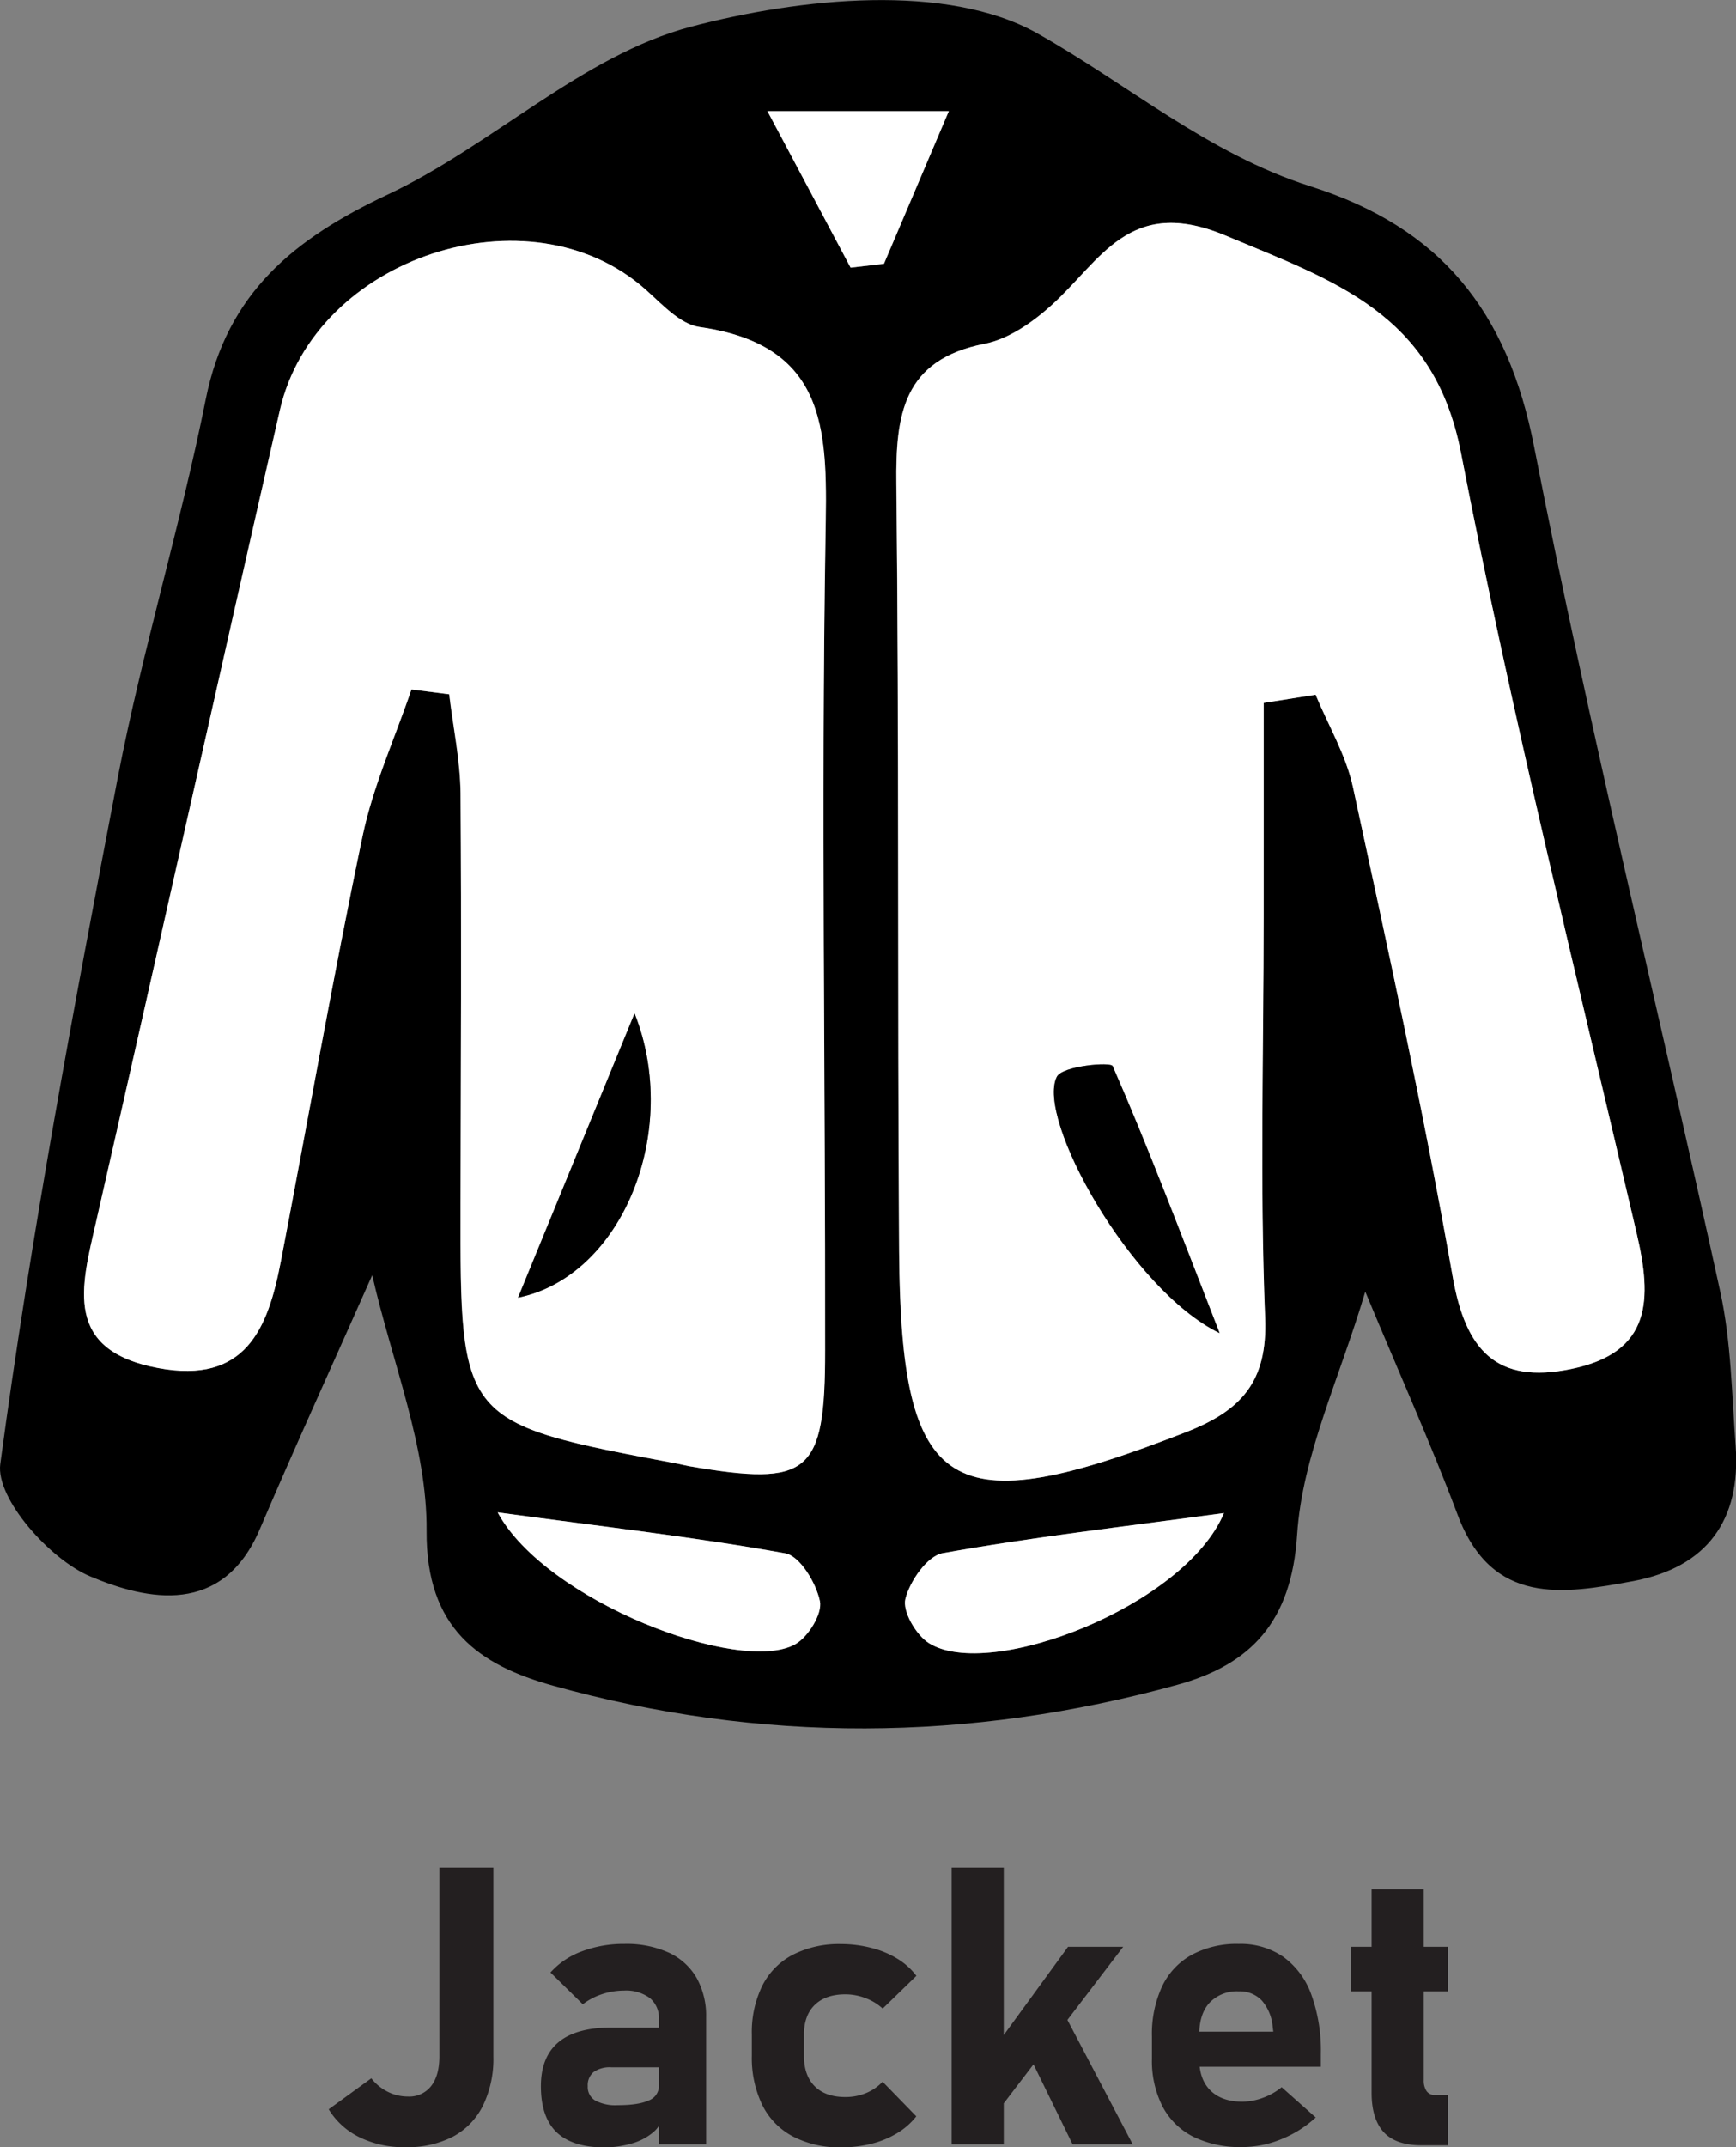
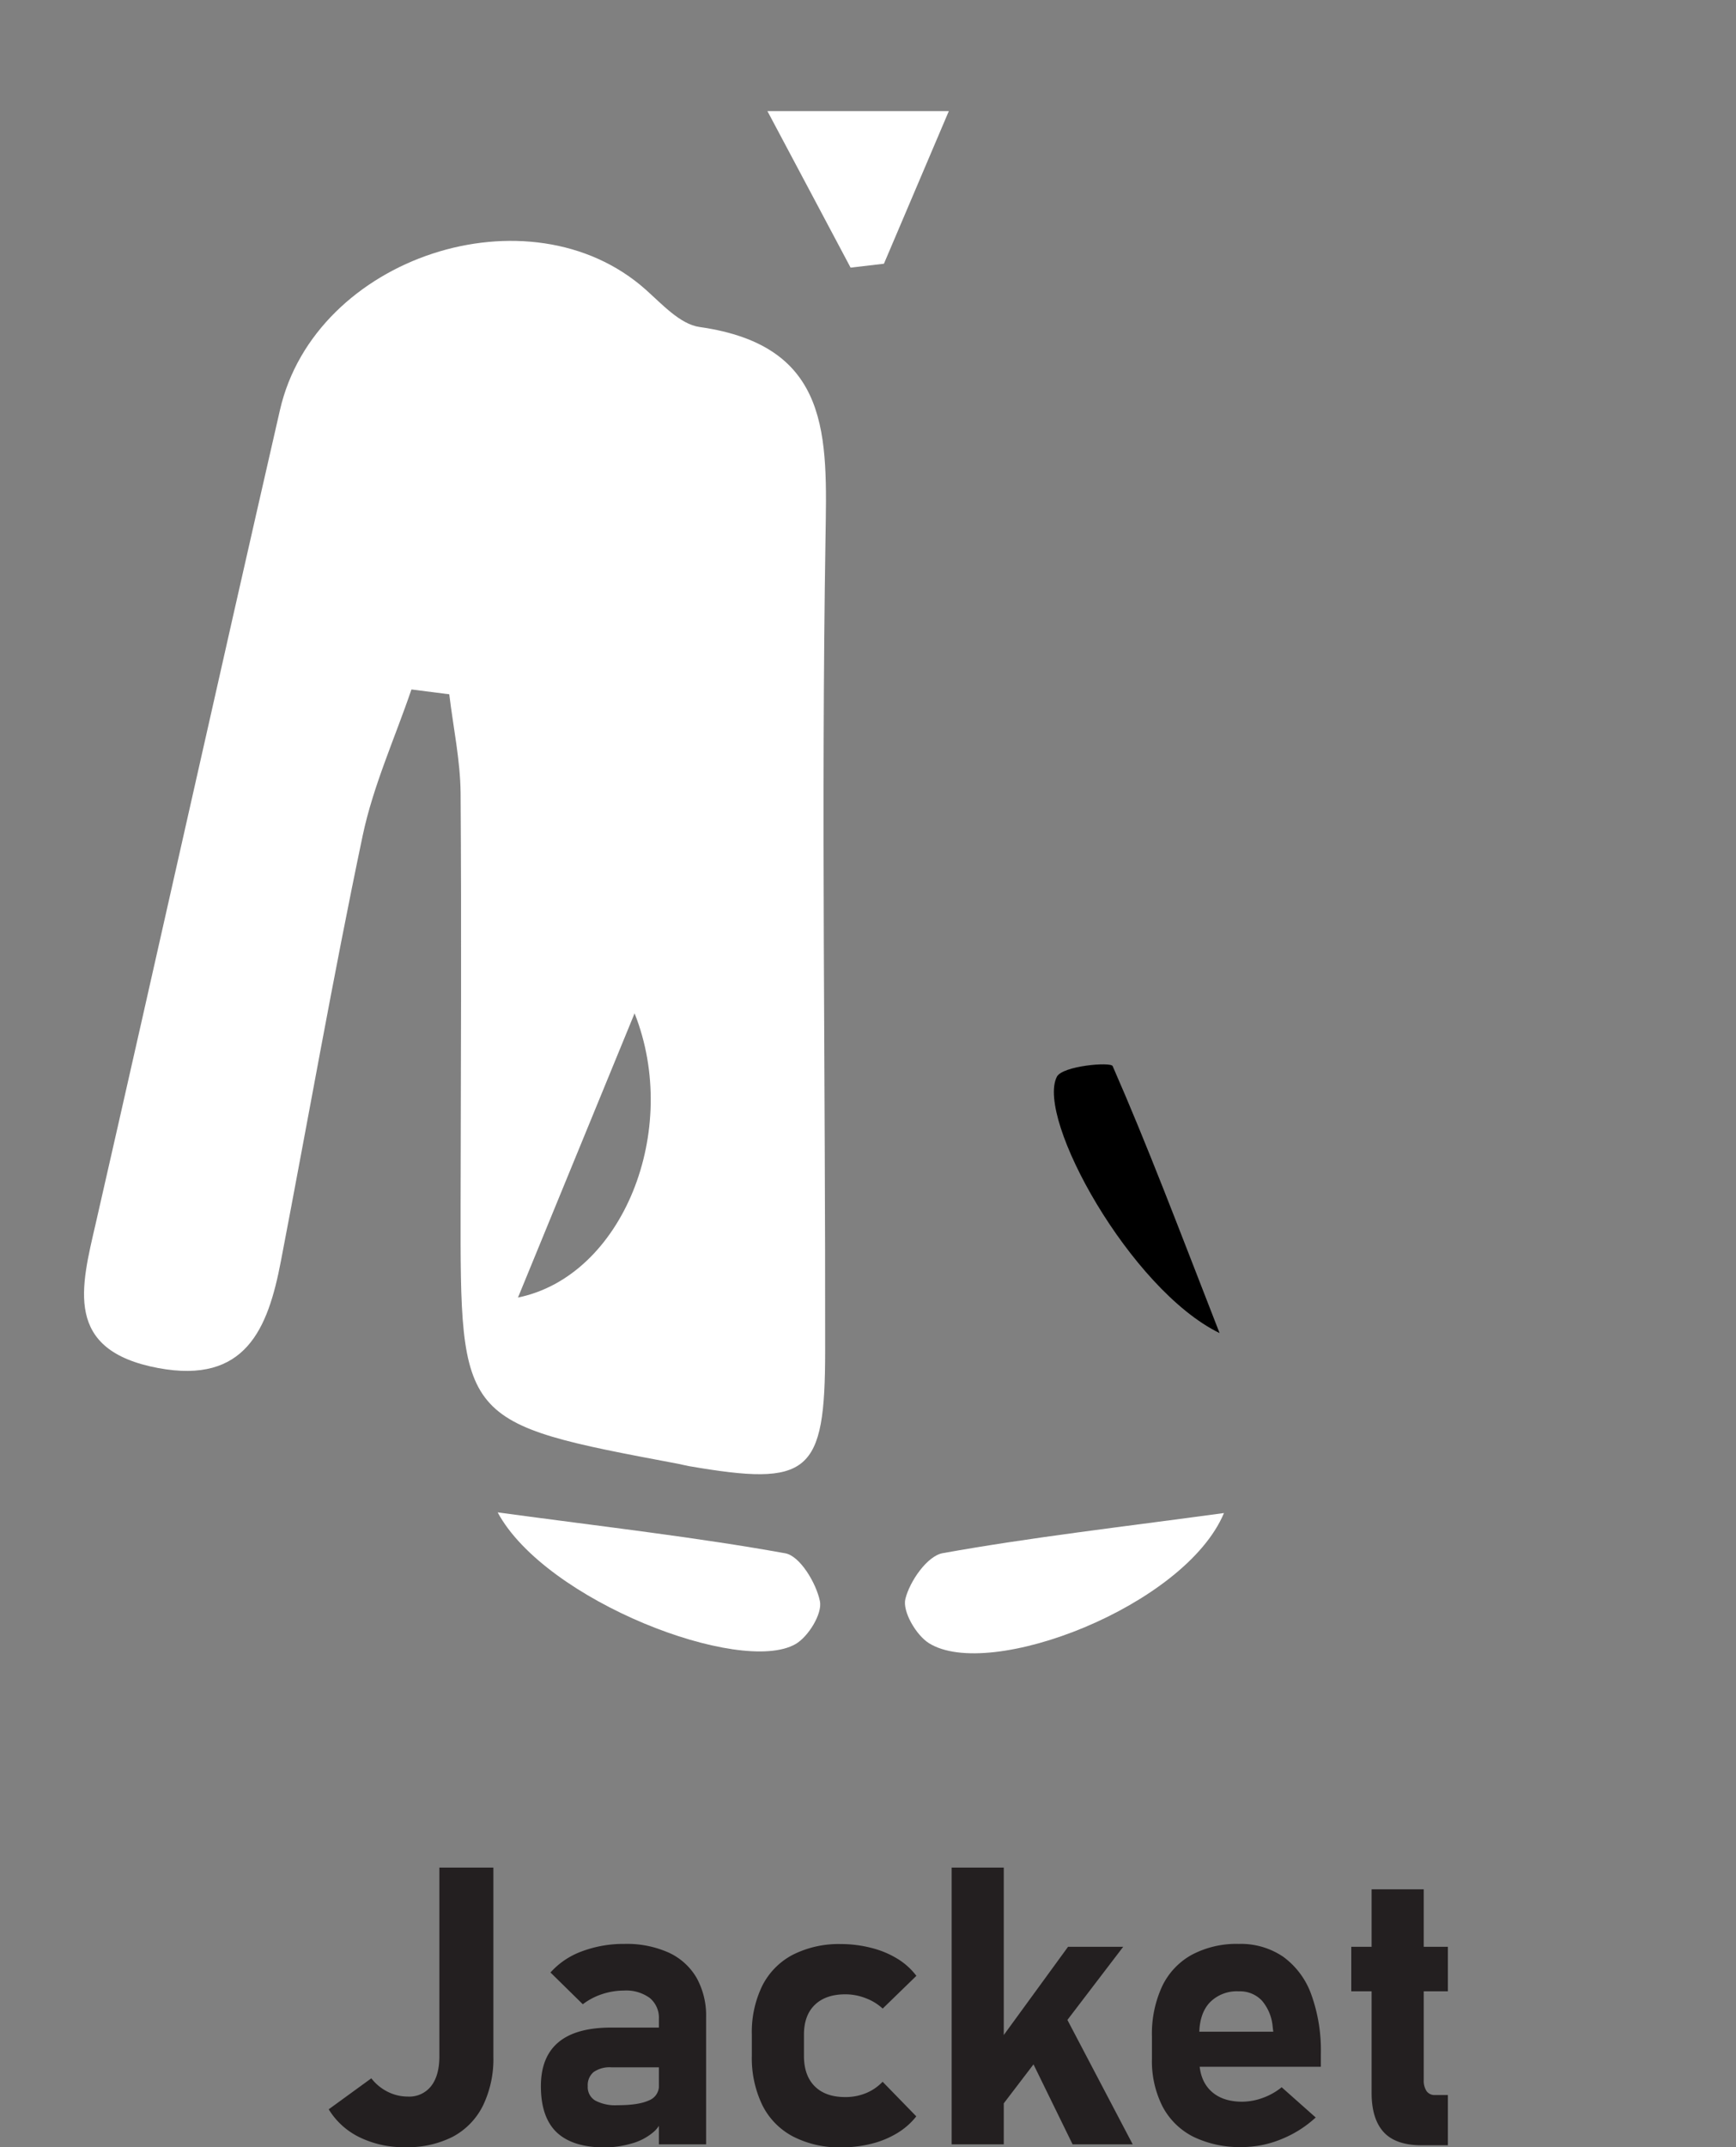
<svg xmlns="http://www.w3.org/2000/svg" viewBox="0 0 445.64 550.86">
  <rect x="0" y="0" width="445.64" height="550.86" fill="#808080" stroke="none" />
  <defs>
    <style>.cls-1{fill:#fff;}.cls-2{fill:#231f20;}</style>
  </defs>
  <title>Jacket</title>
  <g id="Layer_2" data-name="Layer 2">
    <g id="Layer_1-2" data-name="Layer 1">
-       <path d="M95.55,327.15C85.49,349.81,75.8,371,66.69,392.32c-9.53,22.34-28.83,18.29-43.56,12.09-10.34-4.35-24.24-20-23.06-28.8C8,316.6,19,258,30.24,199.46c6.29-32.58,16.07-64.48,22.57-97,5.48-27.36,22.71-41.25,46.74-52.56,26.81-12.62,50-35.67,77.65-43,28.32-7.47,65.81-11.35,89,1.61,22.91,12.83,44,31,70.2,39.29,33.32,10.55,50.6,31.87,57.41,66.77,14.18,72.64,32,144.55,47.8,216.88,2.79,12.85,2.95,26.3,3.93,39.5,1.41,19.06-7.37,31.1-26.17,34.66C401.18,409,383,412,374.21,388.69c-6.9-18.32-14.94-36.2-23.74-57.32-6.62,22.34-16.19,42.1-17.5,62.39-1.44,22.41-11.94,33.29-30.75,38.48-53.29,14.7-107,15.06-160.25.22-18.91-5.27-32.64-14.58-32.46-39.77C109.67,371.22,100.71,349.69,95.55,327.15ZM324.39,180.33l13.32-2.1c3.27,7.88,7.81,15.48,9.59,23.68,9.05,41.78,18.2,83.57,25.61,125.66,3.31,18.78,11.12,27.6,30.42,23.64,20.76-4.25,20.73-18,16.8-34.82C404.57,249.76,388.07,183.3,375,116.18c-7-35.86-32.36-44-60.49-55.77-24.69-10.33-31.93,6.48-44.64,17.92-4.84,4.36-11,8.67-17.16,9.87-20.94,4.1-22.84,18.14-22.64,35.86.73,65.64.26,131.3.71,196.94.43,62.71,12.8,70.13,73.64,46.41,14.1-5.5,21-12.84,20.3-29.3-1.36-34.19-.39-68.47-.38-102.72Q324.4,207.87,324.39,180.33Zm-218.77-3.45,9.66,1.24c1,8.46,2.83,16.91,2.91,25.38.3,35.2.11,70.4,0,105.61-.08,55.91-.1,55.91,55.86,66.43.94.18,1.86.44,2.79.6,30.85,5.29,34.91,2.09,34.93-29.65.06-69.46-1-138.93.09-208.37.42-26.12,1.56-49.43-32.34-54.23-5-.71-9.63-5.87-13.85-9.62-29.71-26.4-84.83-8.45-93.86,31C55.94,174.7,40.47,244.27,24.6,313.76c-3.79,16.58-8.28,32.66,16,37.21,22.42,4.19,28.18-10,31.49-27.34,7-36.41,13.35-72.93,21-109.2C95.79,201.6,101.36,189.38,105.62,176.88ZM314.2,388.17c-26.66,3.63-49.57,6.23-72.22,10.3-3.94.7-8.41,7.17-9.55,11.74-.8,3.17,2.7,9.22,6,11.31C254,431.39,304.18,412,314.2,388.17ZM127.75,388c12.31,22.8,62.38,41.83,76.46,33.81,3.31-1.89,6.93-7.81,6.27-11-1-4.67-5.13-11.61-8.89-12.29C178.82,394.41,155.77,391.81,127.75,388ZM243.57,28.5H197c8.57,16.11,15,28.14,21.38,40.18l8.56-1Z" />
-       <path class="cls-1" d="M324.39,180.33q0,27.53,0,55.06c0,34.25-1,68.53.38,102.72.65,16.46-6.2,23.8-20.3,29.3-60.84,23.72-73.21,16.3-73.64-46.41-.45-65.64,0-131.3-.71-196.94-.2-17.72,1.7-31.76,22.64-35.86,6.17-1.2,12.32-5.51,17.16-9.87,12.71-11.44,19.95-28.25,44.64-17.92,28.13,11.77,53.52,19.91,60.49,55.77,13,67.12,29.53,133.58,45.09,200.21,3.93,16.84,4,30.57-16.8,34.82-19.3,4-27.11-4.86-30.42-23.64-7.41-42.09-16.56-83.88-25.61-125.66-1.78-8.2-6.32-15.8-9.59-23.68ZM313.07,342c-10.69-27.39-18.54-48.17-27.45-68.5-.5-1.13-12.9-.06-14.32,2.74C265.88,286.9,290.19,330.84,313.07,342Z" />
-       <path class="cls-1" d="M105.62,176.88c-4.26,12.5-9.83,24.72-12.53,37.55-7.62,36.27-14,72.79-21,109.2-3.31,17.3-9.07,31.53-31.49,27.34-24.31-4.55-19.82-20.63-16-37.21C40.47,244.27,55.94,174.7,71.86,105.22c9-39.4,64.15-57.35,93.86-30.95,4.22,3.75,8.87,8.91,13.85,9.62,33.9,4.8,32.76,28.11,32.34,54.23-1.12,69.44,0,138.91-.09,208.37,0,31.74-4.08,34.94-34.93,29.65-.93-.16-1.85-.42-2.79-.6-56-10.52-55.94-10.52-55.86-66.43.06-35.21.25-70.41,0-105.61-.08-8.47-1.9-16.92-2.91-25.38Zm27.35,156c26.83-5.46,41.88-42.81,29.93-72.91Z" />
+       <path class="cls-1" d="M105.62,176.88c-4.26,12.5-9.83,24.72-12.53,37.55-7.62,36.27-14,72.79-21,109.2-3.31,17.3-9.07,31.53-31.49,27.34-24.31-4.55-19.82-20.63-16-37.21C40.47,244.27,55.94,174.7,71.86,105.22c9-39.4,64.15-57.35,93.86-30.95,4.22,3.75,8.87,8.91,13.85,9.62,33.9,4.8,32.76,28.11,32.34,54.23-1.12,69.44,0,138.91-.09,208.37,0,31.74-4.08,34.94-34.93,29.65-.93-.16-1.85-.42-2.79-.6-56-10.52-55.94-10.52-55.86-66.43.06-35.21.25-70.41,0-105.61-.08-8.47-1.9-16.92-2.91-25.38Zm27.35,156c26.83-5.46,41.88-42.81,29.93-72.91" />
      <path class="cls-1" d="M314.2,388.17c-10,23.87-60.24,43.22-75.79,33.35-3.28-2.09-6.78-8.14-6-11.31,1.14-4.57,5.61-11,9.55-11.74C264.63,394.4,287.54,391.8,314.2,388.17Z" />
      <path class="cls-1" d="M127.75,388c28,3.79,51.07,6.39,73.84,10.5,3.76.68,7.93,7.62,8.89,12.29.66,3.21-3,9.13-6.27,11C190.13,429.85,140.06,410.82,127.75,388Z" />
      <path class="cls-1" d="M243.57,28.5,226.91,67.66l-8.56,1C212,56.64,205.54,44.61,197,28.5Z" />
      <path d="M313.07,342c-22.88-11.14-47.19-55.08-41.77-65.76,1.42-2.8,13.82-3.87,14.32-2.74C294.53,293.81,302.38,314.59,313.07,342Z" />
-       <path d="M133,332.91,162.9,260C174.85,290.1,159.8,327.45,133,332.91Z" />
      <path class="cls-2" d="M92.31,548.32a18.91,18.91,0,0,1-7.93-7.18l10.94-7.95a12.2,12.2,0,0,0,4.22,3.46,11.37,11.37,0,0,0,5.15,1.22,7.09,7.09,0,0,0,6-2.71q2.1-2.7,2.1-7.64V479.13h13.86v48.44a27.4,27.4,0,0,1-2.66,12.6,18.21,18.21,0,0,1-7.74,8A25.54,25.54,0,0,1,104,550.86,25.72,25.72,0,0,1,92.31,548.32Z" />
      <path class="cls-2" d="M142.85,547q-4-3.88-4-11.79c0-5,1.51-8.77,4.52-11.28s7.53-3.76,13.55-3.76h12.69l.69,10.2H156.94a7.2,7.2,0,0,0-4.54,1.2,4.36,4.36,0,0,0-1.52,3.64,4,4,0,0,0,1.91,3.68,11,11,0,0,0,5.76,1.2q5.37,0,8-1.22a4,4,0,0,0,2.61-3.81l1,7.37a6.89,6.89,0,0,1-2.52,4.64,14.57,14.57,0,0,1-5.56,2.86,25.83,25.83,0,0,1-7.06,1Q146.89,550.86,142.85,547Zm26.29-29a6.59,6.59,0,0,0-2.34-5.42,10.28,10.28,0,0,0-6.64-1.9,17.93,17.93,0,0,0-5.62.92,16.78,16.78,0,0,0-4.93,2.59l-8.3-8.15a20,20,0,0,1,8-5.4,30.44,30.44,0,0,1,11-1.93,26.28,26.28,0,0,1,11.33,2.22,16,16,0,0,1,7.16,6.45,19.91,19.91,0,0,1,2.46,10.18v32.57H169.14Z" />
      <path class="cls-2" d="M203.54,548.1a18.3,18.3,0,0,1-7.83-8A27.71,27.71,0,0,1,193,527.38V522a27.15,27.15,0,0,1,2.69-12.58,18.28,18.28,0,0,1,7.83-7.93,26.13,26.13,0,0,1,12.38-2.74,31,31,0,0,1,7.84,1,23.78,23.78,0,0,1,6.61,2.75,17.57,17.57,0,0,1,4.89,4.4l-8.65,8.4a13.22,13.22,0,0,0-4.34-2.66,14.4,14.4,0,0,0-5.23-1c-3.38,0-6,.91-7.86,2.71s-2.78,4.36-2.78,7.65v5.42q0,5.07,2.78,7.83T217,538a13.79,13.79,0,0,0,5.28-1,12.32,12.32,0,0,0,4.29-2.93l8.65,8.88a18.2,18.2,0,0,1-4.93,4.32,23.73,23.73,0,0,1-6.6,2.71,31.6,31.6,0,0,1-7.81.93A25.9,25.9,0,0,1,203.54,548.1Z" />
      <path class="cls-2" d="M244.29,479.13h13.38v71H244.29Zm6.25,52.74,23.63-32.42h14.16l-36,47.16Zm12-7.91,11-6.64,17.23,32.81H275.34Z" />
      <path class="cls-2" d="M306.37,548.2a18.18,18.18,0,0,1-7.93-7.76,25.72,25.72,0,0,1-2.73-12.28v-5.72a28.94,28.94,0,0,1,2.61-12.84,18.13,18.13,0,0,1,7.62-8.1A24.43,24.43,0,0,1,318,498.71,19.35,19.35,0,0,1,329.4,502a20.5,20.5,0,0,1,7.2,9.65,42.1,42.1,0,0,1,2.47,15.26v3.32H304.4v-9h22.46l-.15-1.17a11.85,11.85,0,0,0-2.76-6.79,7.72,7.72,0,0,0-5.93-2.39,9.68,9.68,0,0,0-7.49,2.88q-2.67,2.88-2.67,8.16v6.44q0,5.17,2.91,8t8.13,2.83a15.68,15.68,0,0,0,5.32-1,16.43,16.43,0,0,0,4.79-2.71l8.74,7.76a29,29,0,0,1-8.89,5.59,26.55,26.55,0,0,1-10,2A27.31,27.31,0,0,1,306.37,548.2Z" />
      <path class="cls-2" d="M346.88,499.45h24.8v11.42h-24.8ZM355.2,547q-3.09-3.39-3.1-10V484.7h13.38v48.93a4.84,4.84,0,0,0,.73,2.85,2.5,2.5,0,0,0,2.15,1h3.32v12.89h-6.74Q358.31,550.37,355.2,547Z" />
    </g>
  </g>
</svg>